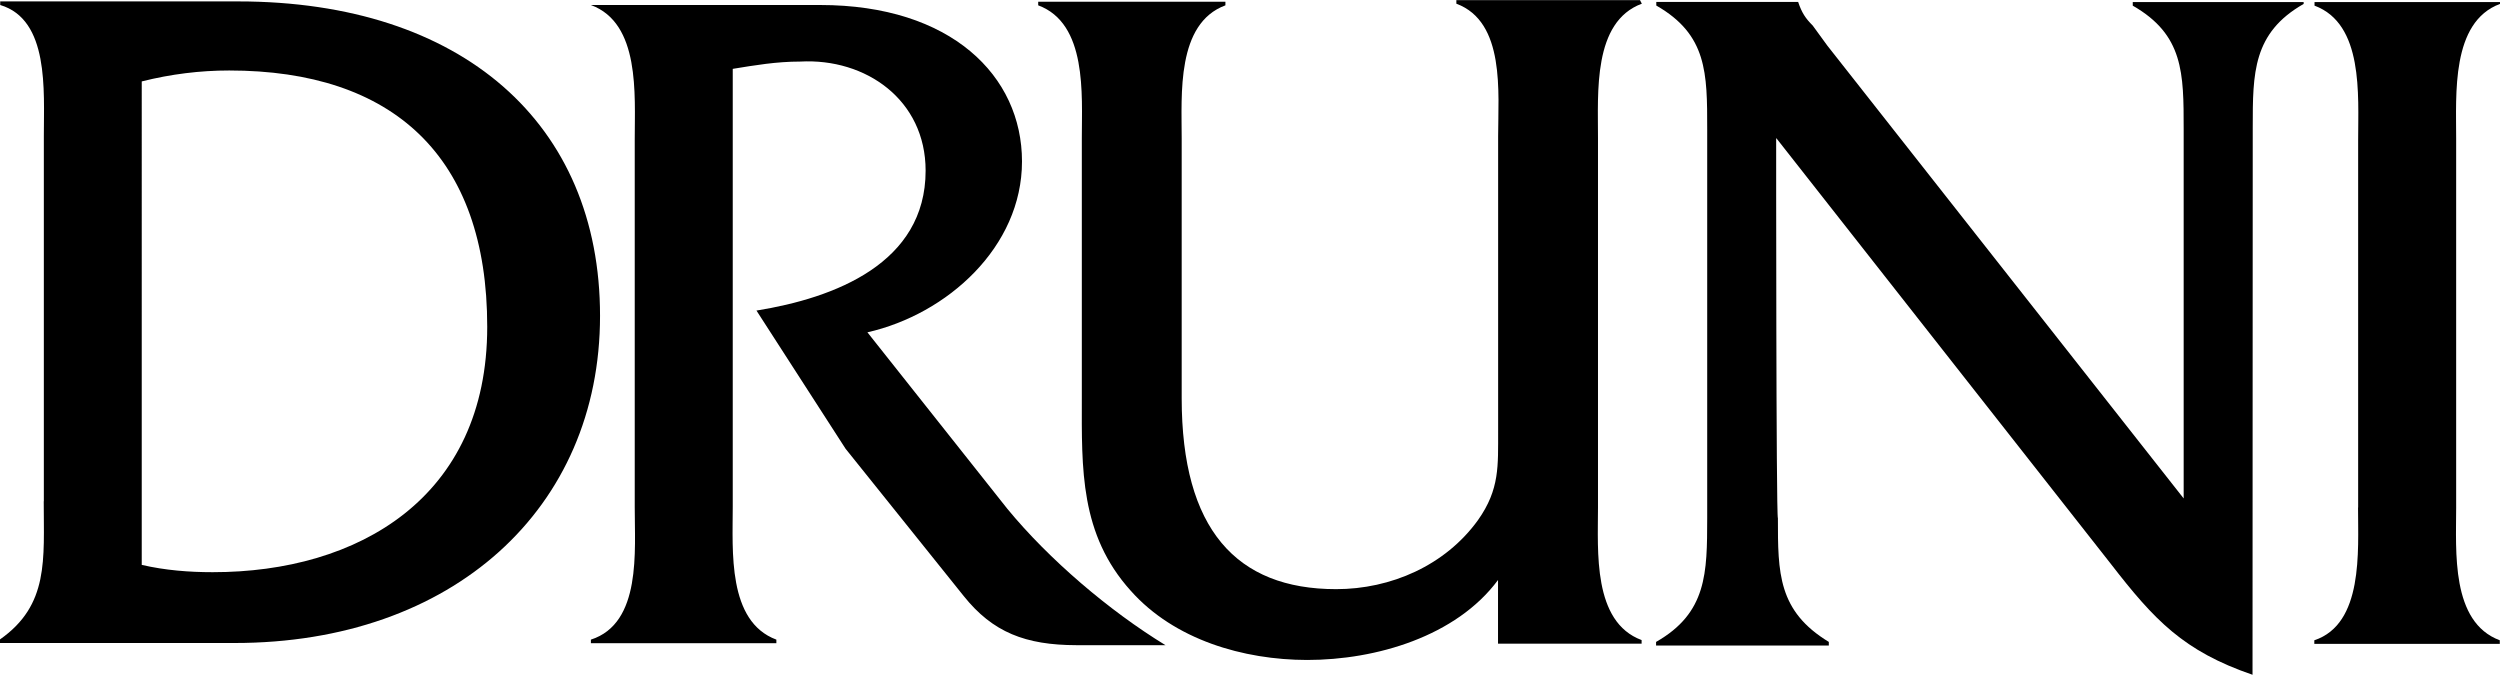
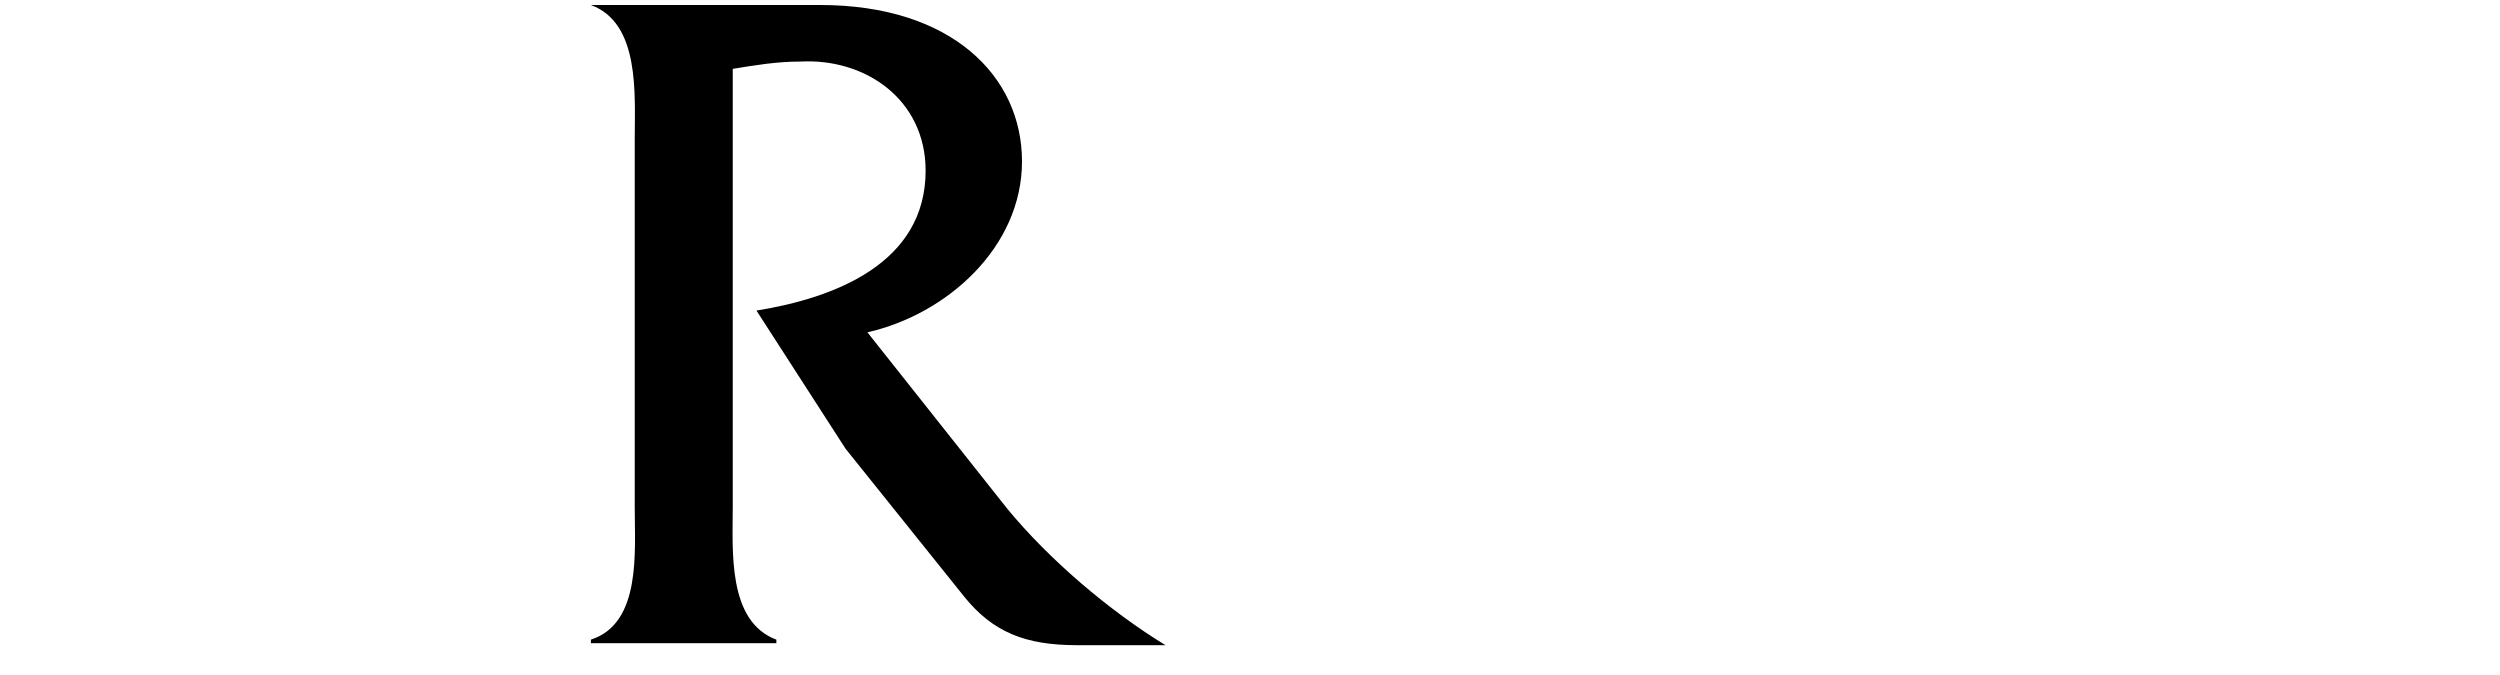
<svg xmlns="http://www.w3.org/2000/svg" id="Capa_1" data-name="Capa 1" viewBox="0 0 229.82 62.03">
  <defs>
    <style>      .cls-1 {        fill-rule: evenodd;      }    </style>
  </defs>
-   <path class="cls-1" d="M4.02,46.08c0,5.35.5,9.53-4.02,12.7v.33s21.56,0,21.56,0c20.06,0,33.6-12.36,33.6-30.07C55.17,11.34,42.47.14,21.91.13H.02s0,.33,0,.33c4.51,1.34,4.01,7.86,4.01,12.03v33.59ZM13.05,7.48c2.67-.67,5.35-1,8.02-1,15.04,0,23.73,7.86,23.72,23.57,0,15.71-11.87,22.56-25.24,22.55-2.17,0-4.35-.17-6.52-.67V7.48h.01Z" />
  <path class="cls-1" d="M54.34.14v.33c4.51,1.67,4.01,8.19,4.01,12.37v33.76c-.01,4.01.65,10.7-4.03,12.2v.33s17.05,0,17.05,0v-.33c-4.51-1.67-4.01-8.19-4.01-12.2V6.33c2.02-.33,4.02-.67,6.2-.67,6.02-.33,11.53,3.51,11.53,10.03,0,8.52-8.36,11.7-15.55,12.86l8.19,12.7,10.86,13.54c2.67,3.34,5.68,4.51,10.36,4.52h8.19c-5.18-3.17-10.69-7.86-14.54-12.54l-12.86-16.22c7.35-1.67,14.21-7.85,14.21-15.71,0-7.86-6.51-14.38-18.55-14.38h-21.06s0-.34,0-.34Z" />
-   <path class="cls-1" d="M137.71,59.17h13.2s0-.33,0-.33c-4.51-1.67-4.01-8.19-4.01-12.2V12.71c.01-4.18-.49-10.7,4.03-12.37l-.17-.33h-16.88s0,.33,0,.33c4.51,1.67,3.84,8.19,3.84,12.2v27.08c-.01,3.18.16,5.35-1.85,8.19-3.01,4.18-8.02,6.35-13.04,6.35-9.19,0-14.2-5.52-14.2-17.55V12.69c0-4.01-.49-10.53,4.02-12.2V.16s-17.21,0-17.21,0v.33c4.51,1.67,4.01,8.19,4.01,12.2v23.9c-.01,6.52-.18,12.53,4.5,17.72,4.01,4.51,10.36,6.35,16.21,6.36,6.35,0,13.71-2.17,17.55-7.35v5.85h0Z" />
-   <path class="cls-1" d="M163.3,12.71l30.74,39.12c4.01,5.18,6.68,8.02,13.03,10.2l.02-50.31c0-5.01,0-8.69,4.68-11.36v-.17s-15.71,0-15.71,0v.33c4.68,2.68,4.68,6.19,4.68,11.37v33.93S167.98,4.19,167.98,4.19l-1.34-1.84c-.67-.67-1-1.17-1.34-2.17h-13.04s0,.33,0,.33c4.68,2.68,4.68,6.19,4.68,11.37v35.77c-.01,5.01-.01,8.69-4.7,11.36v.33s15.88,0,15.88,0v-.33c-4.68-2.84-4.68-6.35-4.68-11.37-.17-.17-.16-34.93-.16-34.93Z" />
-   <path class="cls-1" d="M216.77,46.66c0,4.01.5,10.7-4.02,12.2v.33s17.05,0,17.05,0v-.33c-4.51-1.67-4.01-8.19-4.01-12.2V12.73c.01-4.01-.49-10.7,4.03-12.37v-.17s-17.05,0-17.05,0v.33c4.51,1.67,4.01,8.19,4.01,12.37v33.76Z" />
</svg>